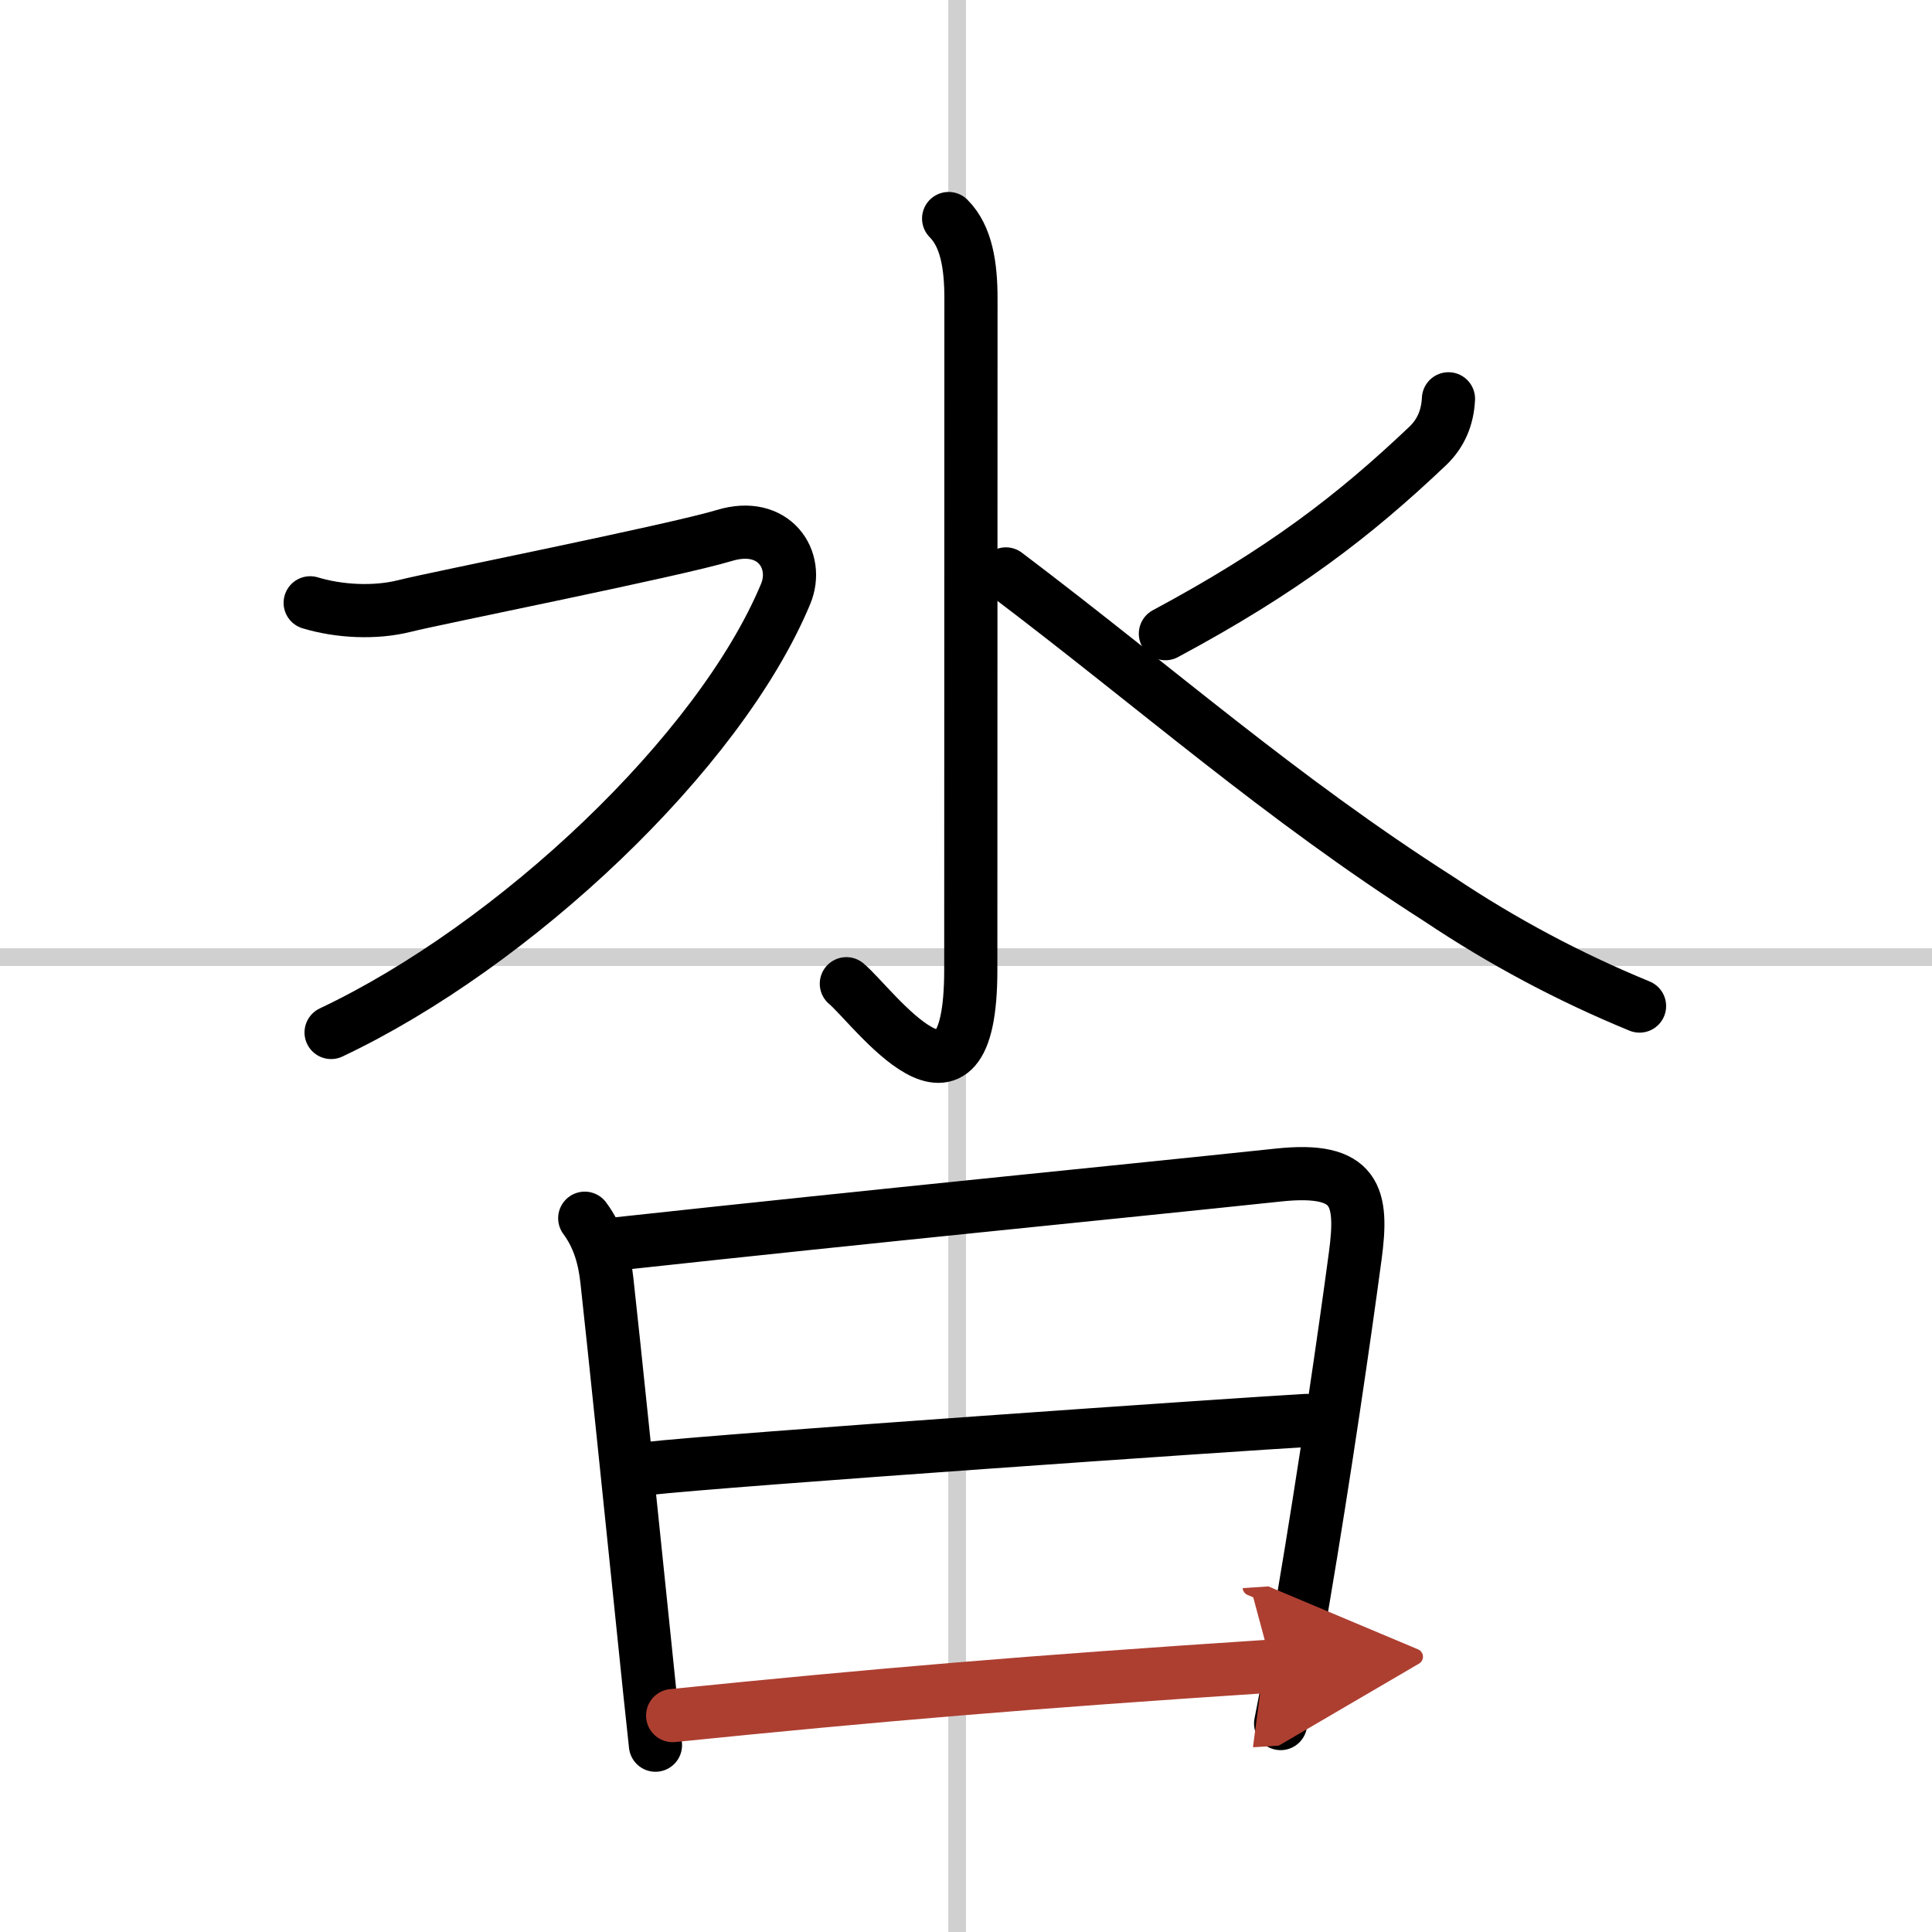
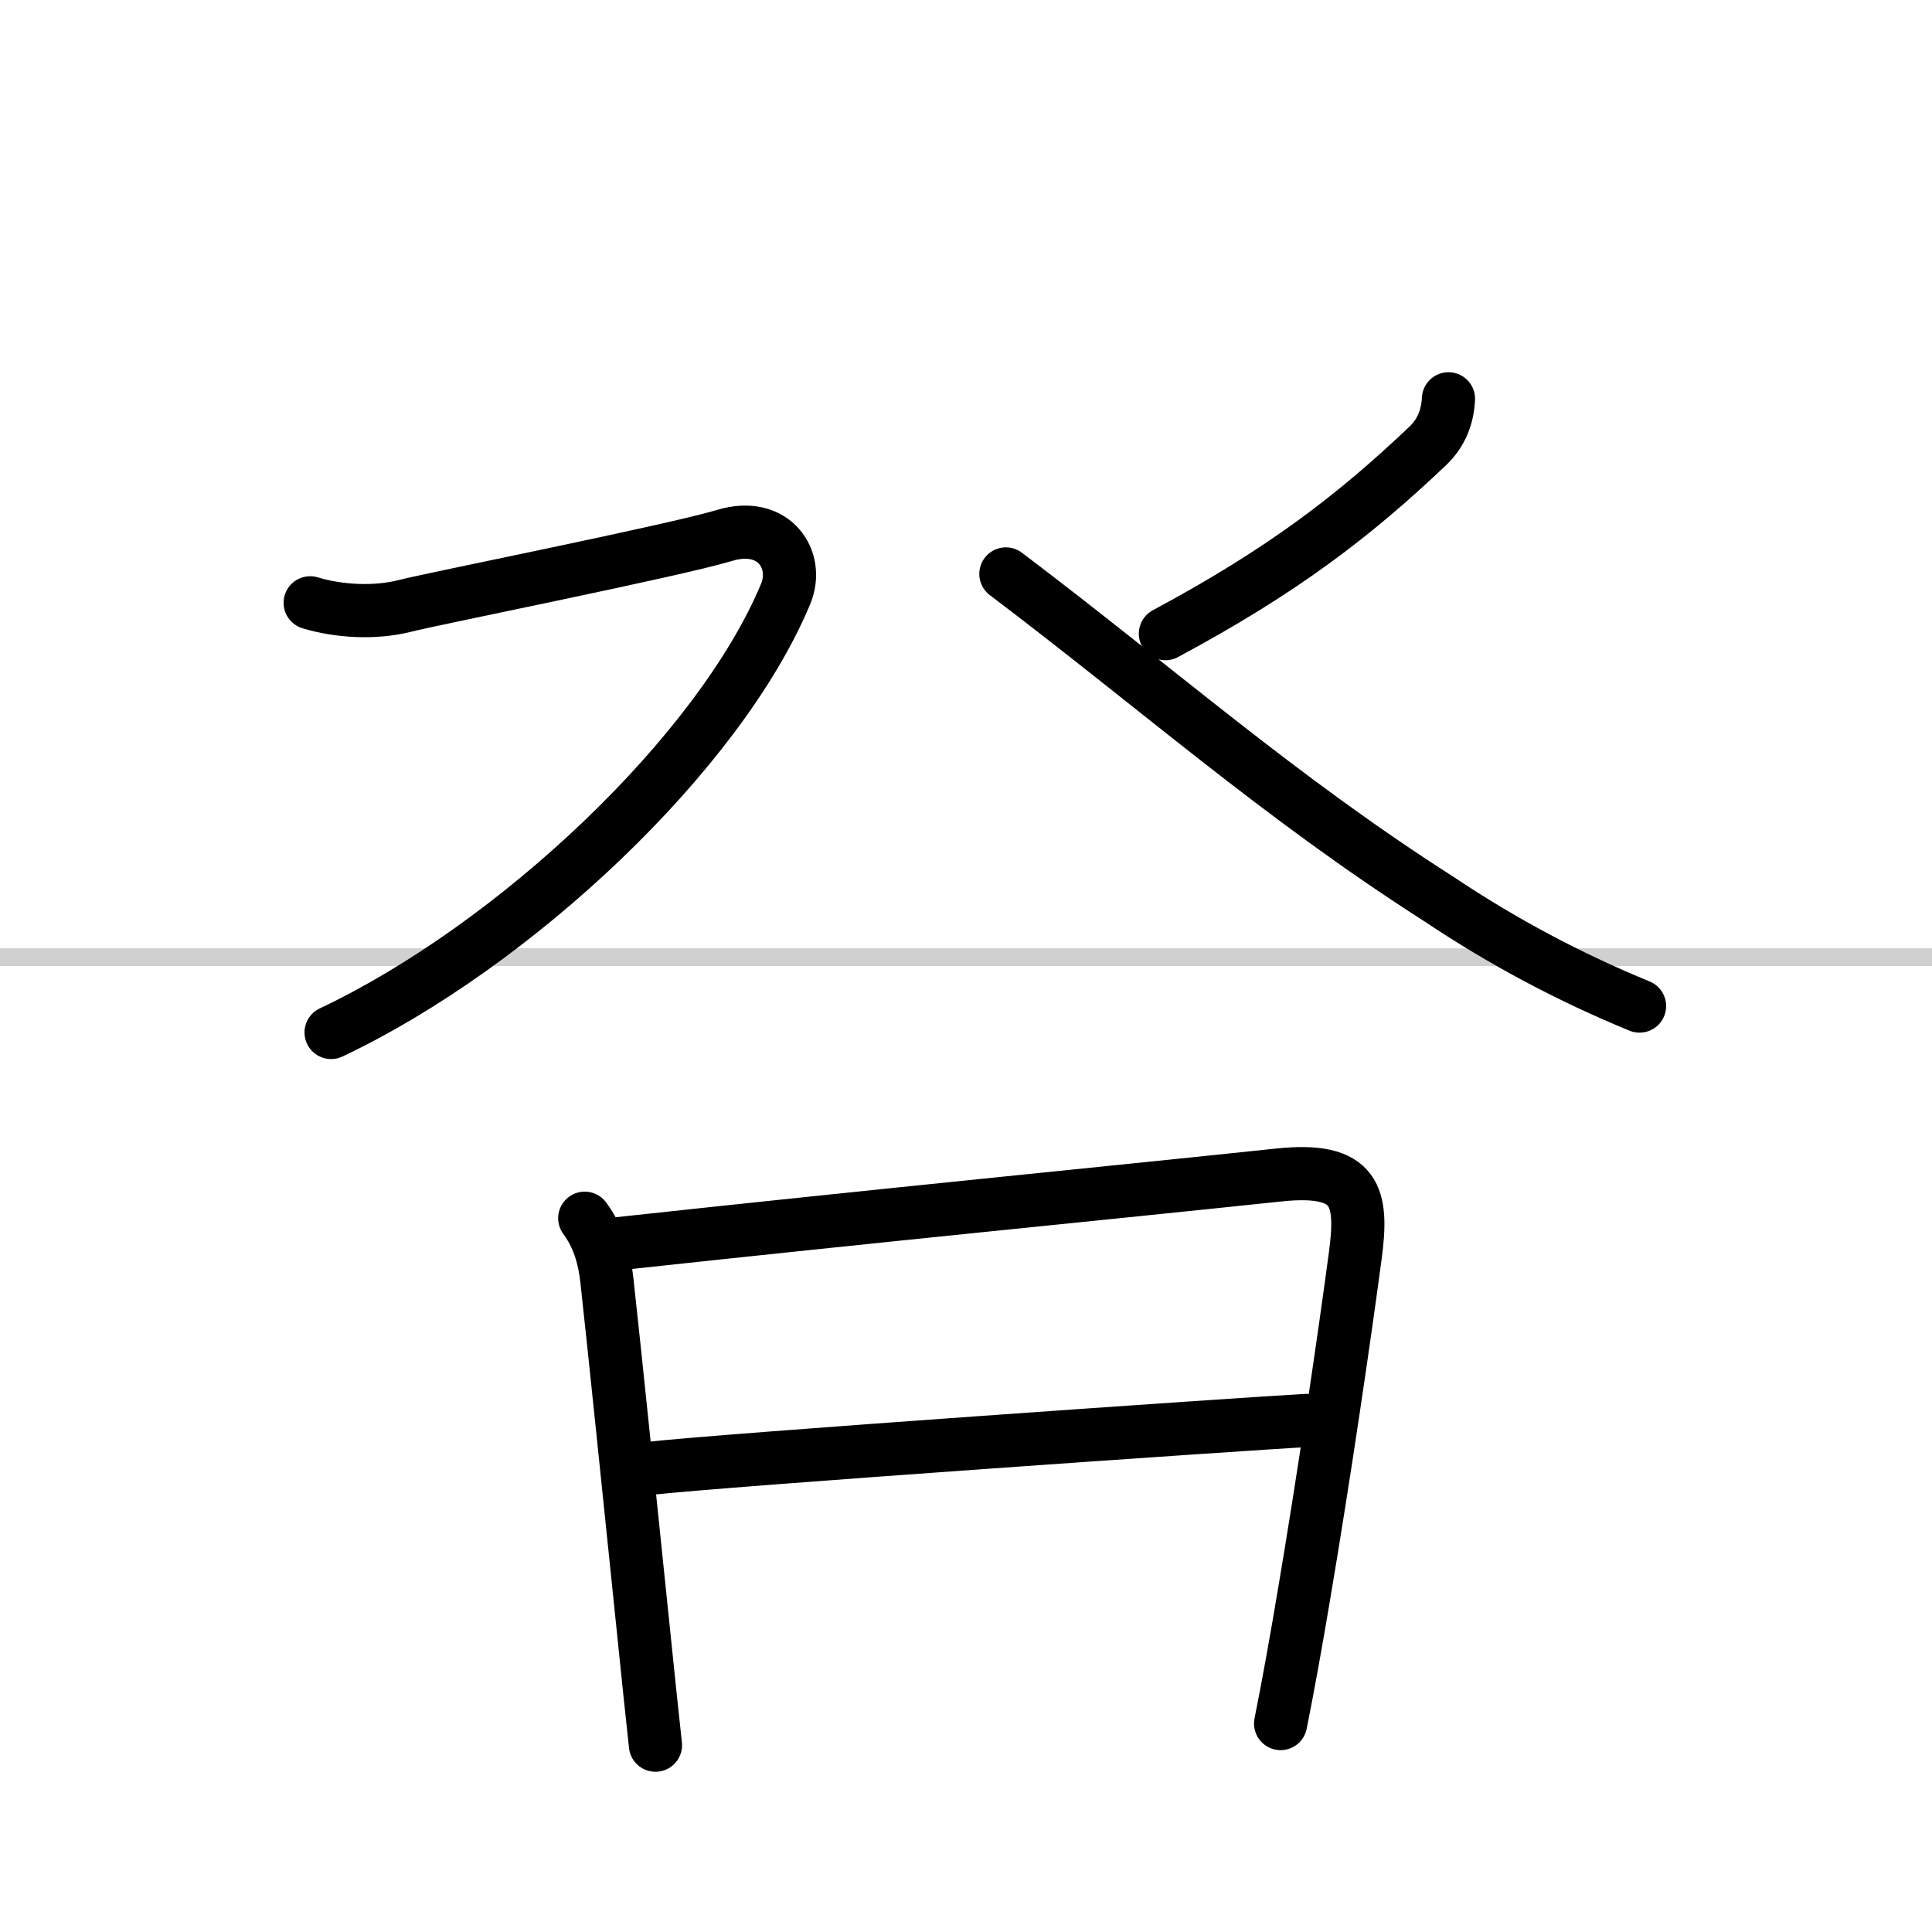
<svg xmlns="http://www.w3.org/2000/svg" width="400" height="400" viewBox="0 0 109 109">
  <defs>
    <marker id="a" markerWidth="4" orient="auto" refX="1" refY="5" viewBox="0 0 10 10">
-       <polyline points="0 0 10 5 0 10 1 5" fill="#ad3f31" stroke="#ad3f31" />
-     </marker>
+       </marker>
  </defs>
  <g fill="none" stroke="#000" stroke-linecap="round" stroke-linejoin="round" stroke-width="3">
    <rect width="100%" height="100%" fill="#fff" stroke="#fff" />
-     <line x1="54" x2="54" y2="109" stroke="#d0d0d0" stroke-width="1" />
    <line x2="109" y1="54" y2="54" stroke="#d0d0d0" stroke-width="1" />
-     <path d="m53.52 12.33c1.01 1.01 1.26 2.67 1.26 4.52 0 15.65-0.01 32.91-0.01 37.87 0 9.78-5.52 2.03-7.02 0.78" />
    <path d="m17.5 34.01c1.62 0.49 3.64 0.6 5.32 0.18 1.68-0.43 15.25-3.13 18.05-3.98s4.26 1.38 3.45 3.31c-3.74 8.96-15.28 19.83-25.64 24.73" />
    <path d="m81.72 22.5c-0.05 1.06-0.43 1.95-1.16 2.65-4.18 3.97-8.21 7.06-14.81 10.6" />
    <path d="m56.75 32.38c8.57 6.48 15.39 12.57 24.44 18.35 3.57 2.39 7.34 4.4 11.31 6.03" />
    <path d="m32.99 68.73c0.79 1.07 1.11 2.24 1.25 3.51 0.44 3.97 1.27 12.11 1.92 18.38 0.37 3.61 0.68 6.61 0.82 7.84" />
    <path d="m34.86 70.17c15.39-1.67 26.88-2.78 37.3-3.88 4.39-0.46 4.75 1.22 4.3 4.57-0.61 4.56-1.75 12.38-2.92 19.28-0.43 2.56-0.87 5-1.29 7.1" />
    <path d="m36.46 82.86c4.55-0.51 33.48-2.51 37.24-2.72" />
-     <path d="m37.95 96.79c11.55-1.17 19.92-1.88 33.8-2.79" marker-end="url(#a)" stroke="#ad3f31" />
  </g>
</svg>